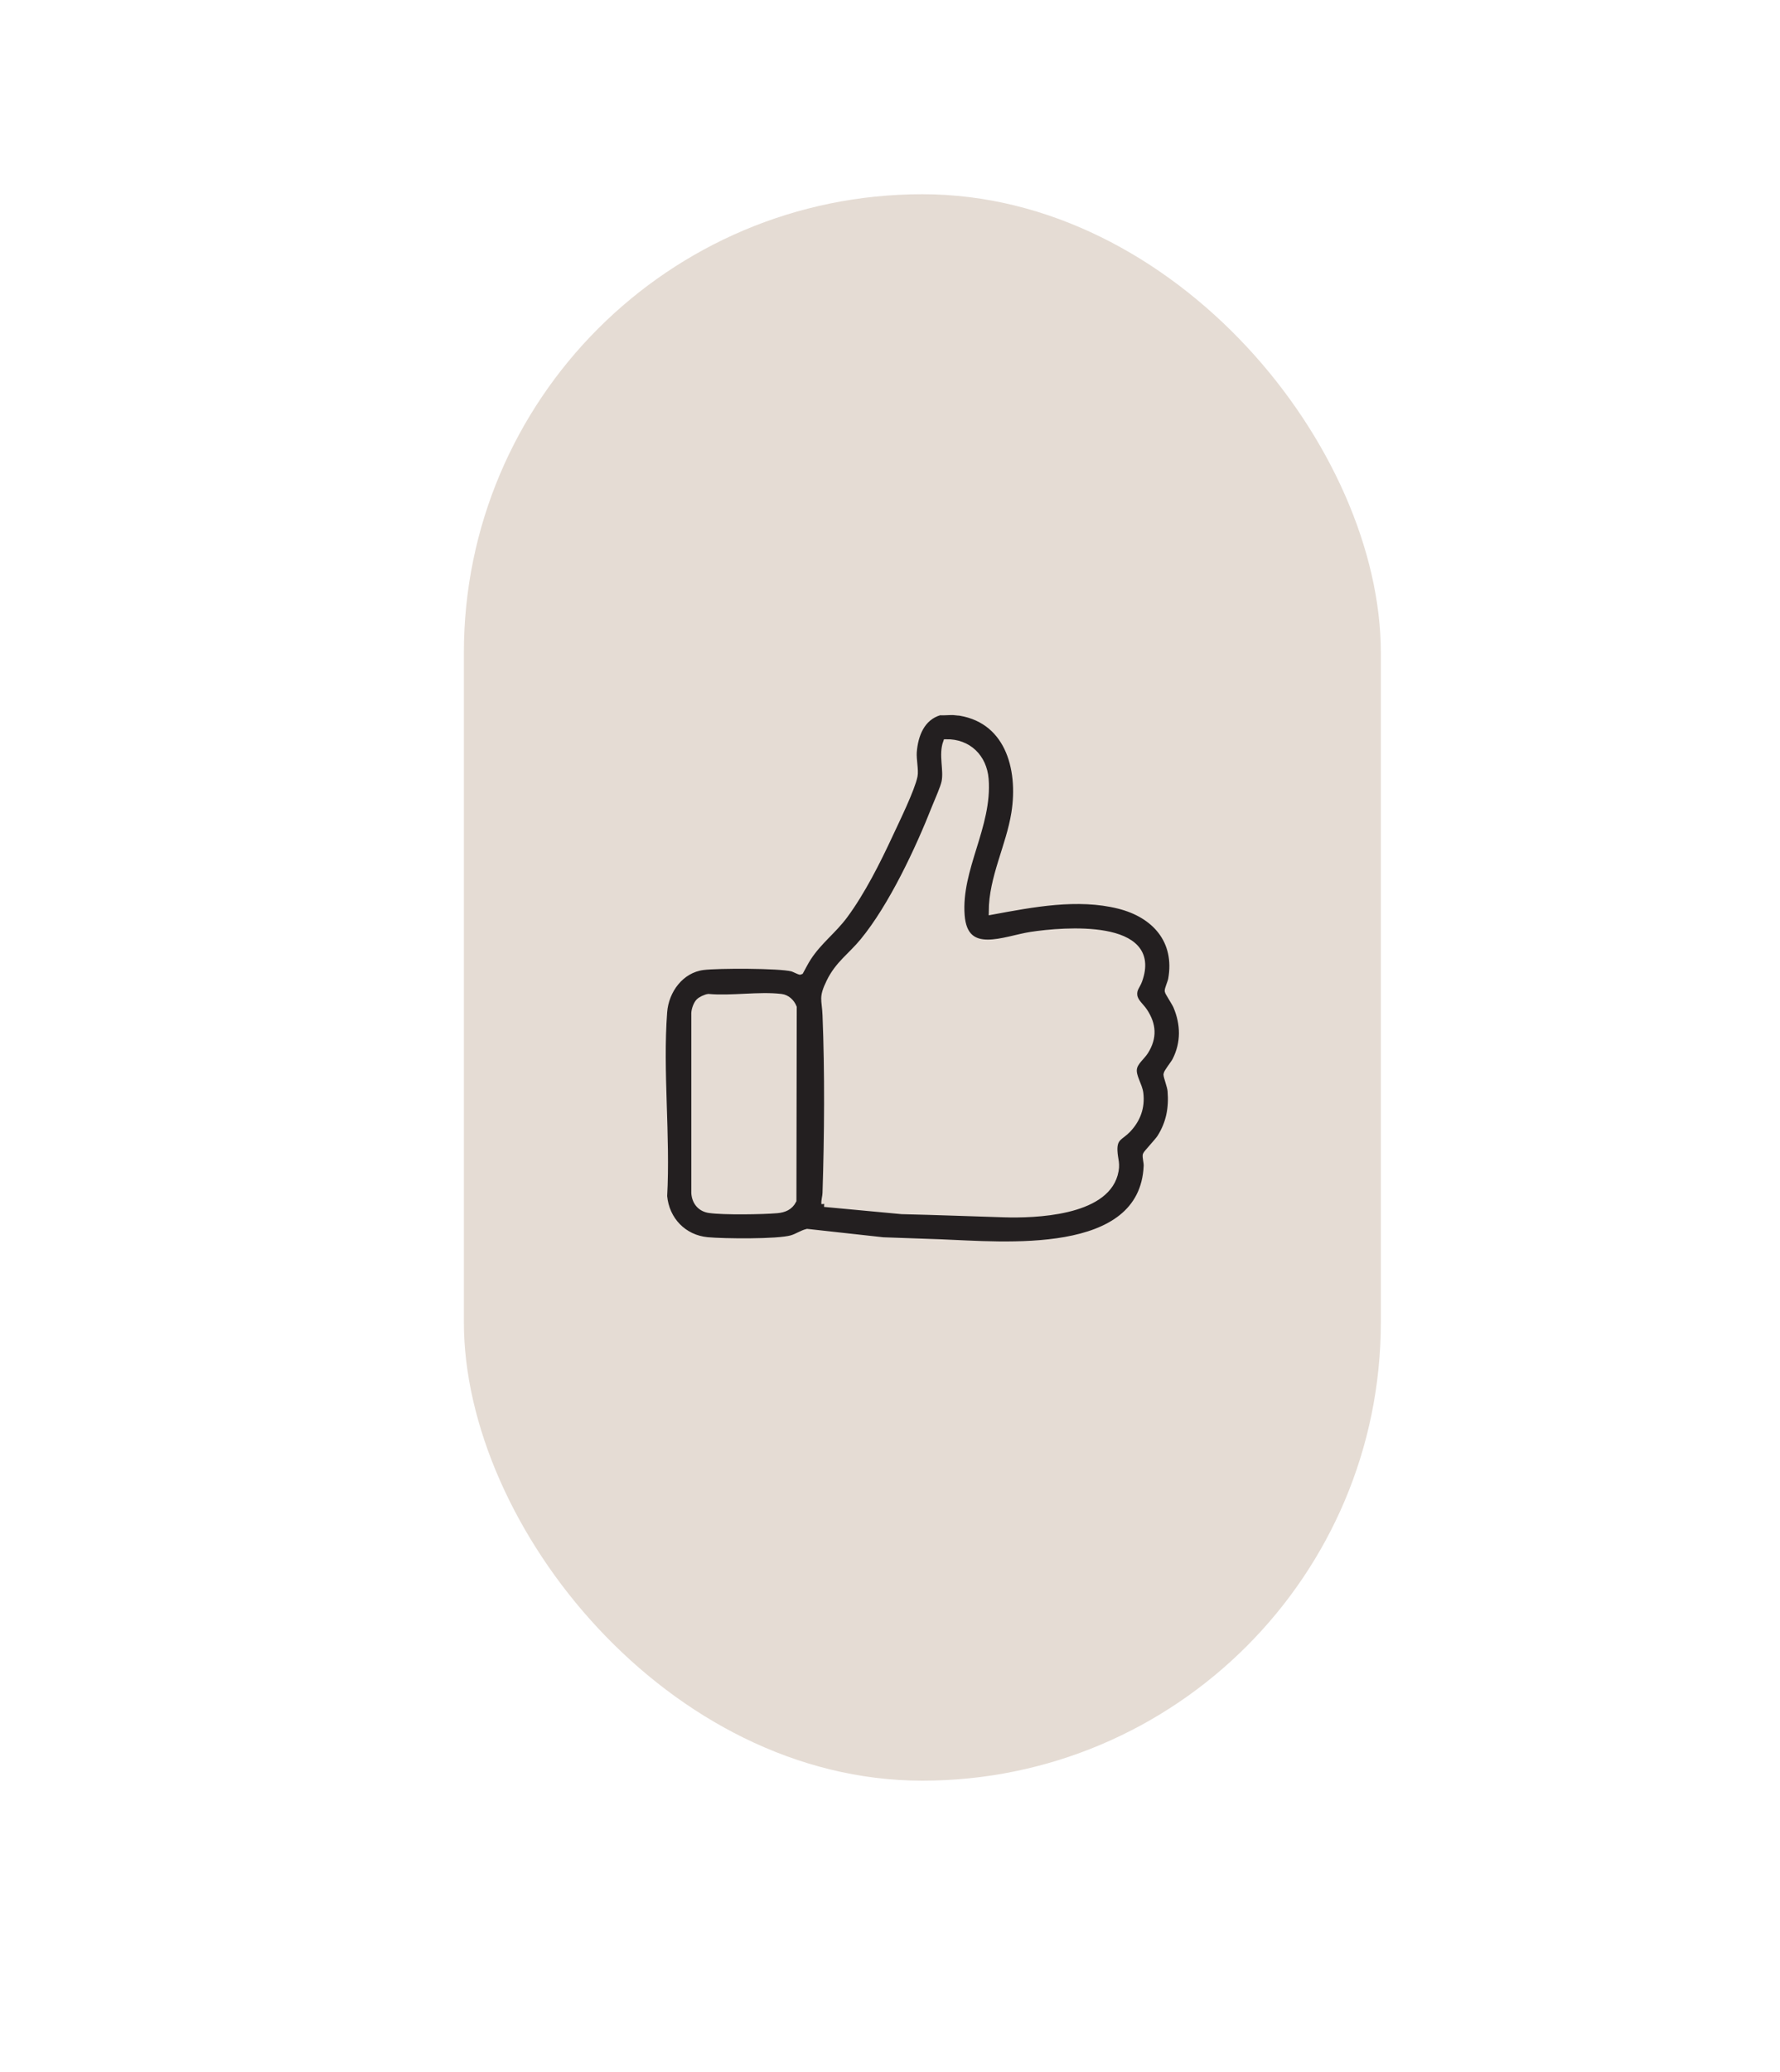
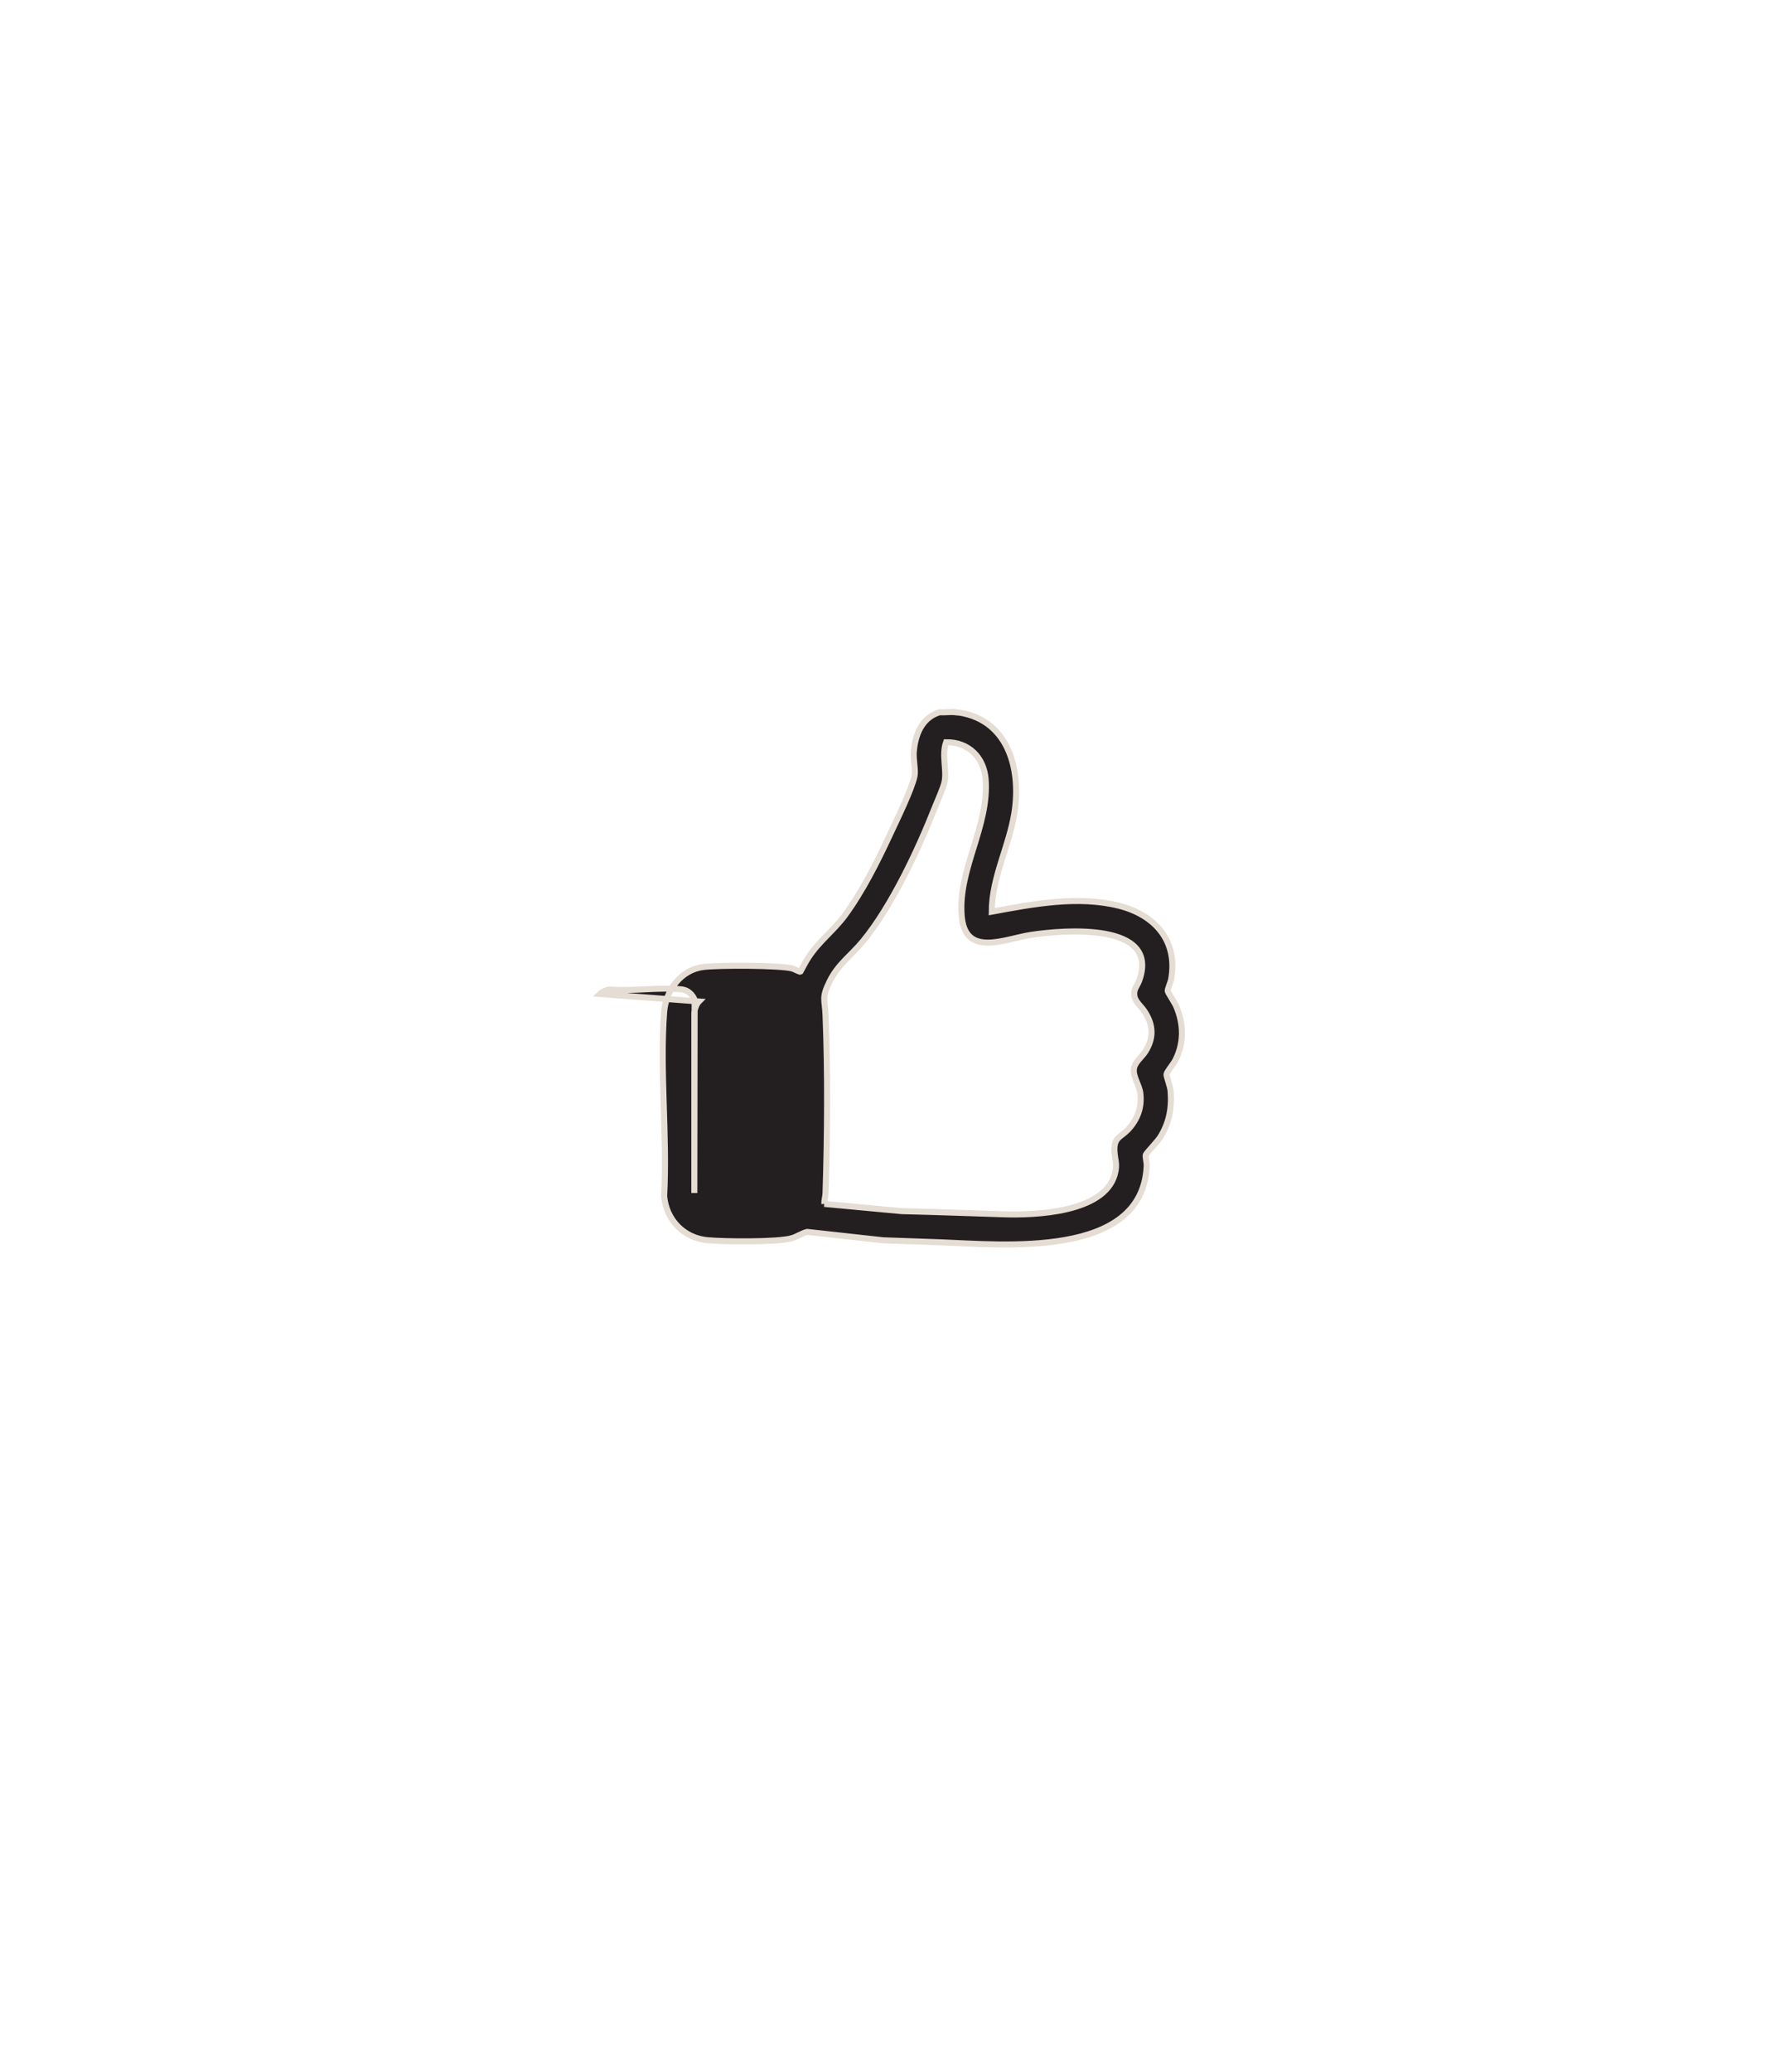
<svg xmlns="http://www.w3.org/2000/svg" id="Layer_1" data-name="Layer 1" viewBox="0 0 221.14 257.33">
  <defs>
    <style> .cls-1 { fill: #231f20; stroke: #e5dcd4; stroke-miterlimit: 10; stroke-width: .75px; } .cls-2 { fill: #e5dcd4; } </style>
  </defs>
-   <rect class="cls-2" x="57.63" y="24.12" width="113.92" height="197.02" rx="56.96" ry="56.96" />
-   <path class="cls-1" d="M118.69,88.43c6.51.71,8.22,6.97,7.33,12.55-.66,4.12-2.8,8-2.81,12.24,5.09-.94,10.66-2.02,15.79-.74,4.47,1.12,7.36,4.35,6.5,9.14-.07.38-.45,1.21-.43,1.46.02.17.89,1.48,1.06,1.89.94,2.22.99,4.54-.12,6.72-.19.38-1.08,1.47-1.09,1.73-.01.31.46,1.46.51,2.07.17,2.13-.18,3.99-1.32,5.79-.28.43-1.73,1.99-1.76,2.12-.08.28.13.95.11,1.39-.5,11.59-17.91,9.77-25.64,9.49l-7.11-.25-9.43-1.04c-.69.17-1.24.59-1.94.79-1.74.5-8.43.43-10.45.24-2.96-.28-5.11-2.53-5.38-5.47.41-7.45-.55-15.48,0-22.86.2-2.67,2.07-5.25,4.86-5.6,1.83-.23,9.41-.23,11.04.18.24.06.95.45,1.03.4.33-.58.61-1.18.98-1.74,1.35-2.07,3.11-3.31,4.55-5.26,2.16-2.93,4.06-6.71,5.6-10.03.79-1.7,2.73-5.65,3.05-7.28.14-.71-.16-2.04-.1-2.94.16-2.15,1-4.32,3.23-4.97.62.05,1.33-.07,1.94,0ZM102.41,149.51l9.63.9c4.24.1,8.43.26,12.65.39,3.97.13,12.47-.21,13.8-4.94.38-1.37,0-1.78-.04-3-.05-1.64.8-1.63,1.69-2.58,1.19-1.26,1.74-2.77,1.53-4.51-.12-1.01-.93-2.08-.8-3.03.12-.86,1-1.46,1.44-2.17,1.07-1.72.97-3.33-.13-4.99-.43-.65-1.17-1.17-1.26-1.97s.36-1.14.61-1.83c2.64-7.31-9.45-6.29-13.43-5.68-3.29.5-8.23,2.87-8.63-2.42-.44-5.8,3.44-11.08,2.98-16.93-.22-2.73-2.16-4.62-4.91-4.57-.57,1.58.11,3.42-.19,4.91-.15.76-.85,2.28-1.17,3.09-2.07,5.26-5.4,12.38-8.98,16.72-1.49,1.81-3.07,2.81-4.15,5.02-1,2.05-.57,2.12-.49,4.15.29,6.99.23,15.08,0,22.09-.01.46-.18.89-.14,1.35ZM86.83,124.37c-.31.31-.55.99-.57,1.44v22.35c.07,1.12.76,1.96,1.89,2.11,1.8.25,6.51.18,8.39.02.89-.08,1.61-.38,2.03-1.2l.04-23.99c-.26-.65-.83-1.2-1.55-1.29-2.78-.33-6.2.26-9.05,0-.34.04-.95.33-1.18.56Z" />
+   <path class="cls-1" d="M118.69,88.43c6.51.71,8.22,6.97,7.33,12.55-.66,4.12-2.8,8-2.81,12.24,5.09-.94,10.66-2.02,15.79-.74,4.47,1.12,7.36,4.35,6.5,9.14-.07.38-.45,1.21-.43,1.46.02.17.89,1.48,1.06,1.89.94,2.22.99,4.54-.12,6.72-.19.38-1.08,1.47-1.09,1.73-.01.31.46,1.46.51,2.07.17,2.13-.18,3.99-1.32,5.79-.28.43-1.73,1.99-1.76,2.12-.08.28.13.95.11,1.39-.5,11.59-17.91,9.77-25.64,9.49l-7.11-.25-9.43-1.04c-.69.17-1.24.59-1.94.79-1.74.5-8.43.43-10.45.24-2.96-.28-5.11-2.53-5.38-5.47.41-7.45-.55-15.48,0-22.86.2-2.67,2.07-5.25,4.86-5.6,1.83-.23,9.41-.23,11.04.18.24.06.95.45,1.03.4.33-.58.61-1.18.98-1.74,1.35-2.07,3.11-3.31,4.55-5.26,2.16-2.93,4.06-6.71,5.6-10.03.79-1.7,2.73-5.65,3.05-7.28.14-.71-.16-2.04-.1-2.94.16-2.15,1-4.32,3.23-4.97.62.05,1.33-.07,1.94,0ZM102.41,149.51l9.63.9c4.24.1,8.43.26,12.65.39,3.97.13,12.47-.21,13.8-4.94.38-1.37,0-1.78-.04-3-.05-1.64.8-1.63,1.69-2.58,1.19-1.26,1.74-2.77,1.53-4.51-.12-1.01-.93-2.08-.8-3.03.12-.86,1-1.46,1.44-2.17,1.07-1.72.97-3.33-.13-4.99-.43-.65-1.17-1.17-1.26-1.97s.36-1.14.61-1.83c2.64-7.31-9.45-6.29-13.43-5.68-3.29.5-8.23,2.87-8.63-2.42-.44-5.8,3.44-11.08,2.98-16.93-.22-2.73-2.16-4.62-4.91-4.57-.57,1.58.11,3.42-.19,4.91-.15.76-.85,2.28-1.17,3.09-2.07,5.26-5.4,12.38-8.98,16.72-1.49,1.81-3.07,2.81-4.15,5.02-1,2.05-.57,2.12-.49,4.15.29,6.99.23,15.08,0,22.09-.01.46-.18.89-.14,1.35ZM86.83,124.37c-.31.31-.55.99-.57,1.44v22.35l.04-23.99c-.26-.65-.83-1.2-1.55-1.29-2.78-.33-6.2.26-9.05,0-.34.04-.95.33-1.18.56Z" />
</svg>